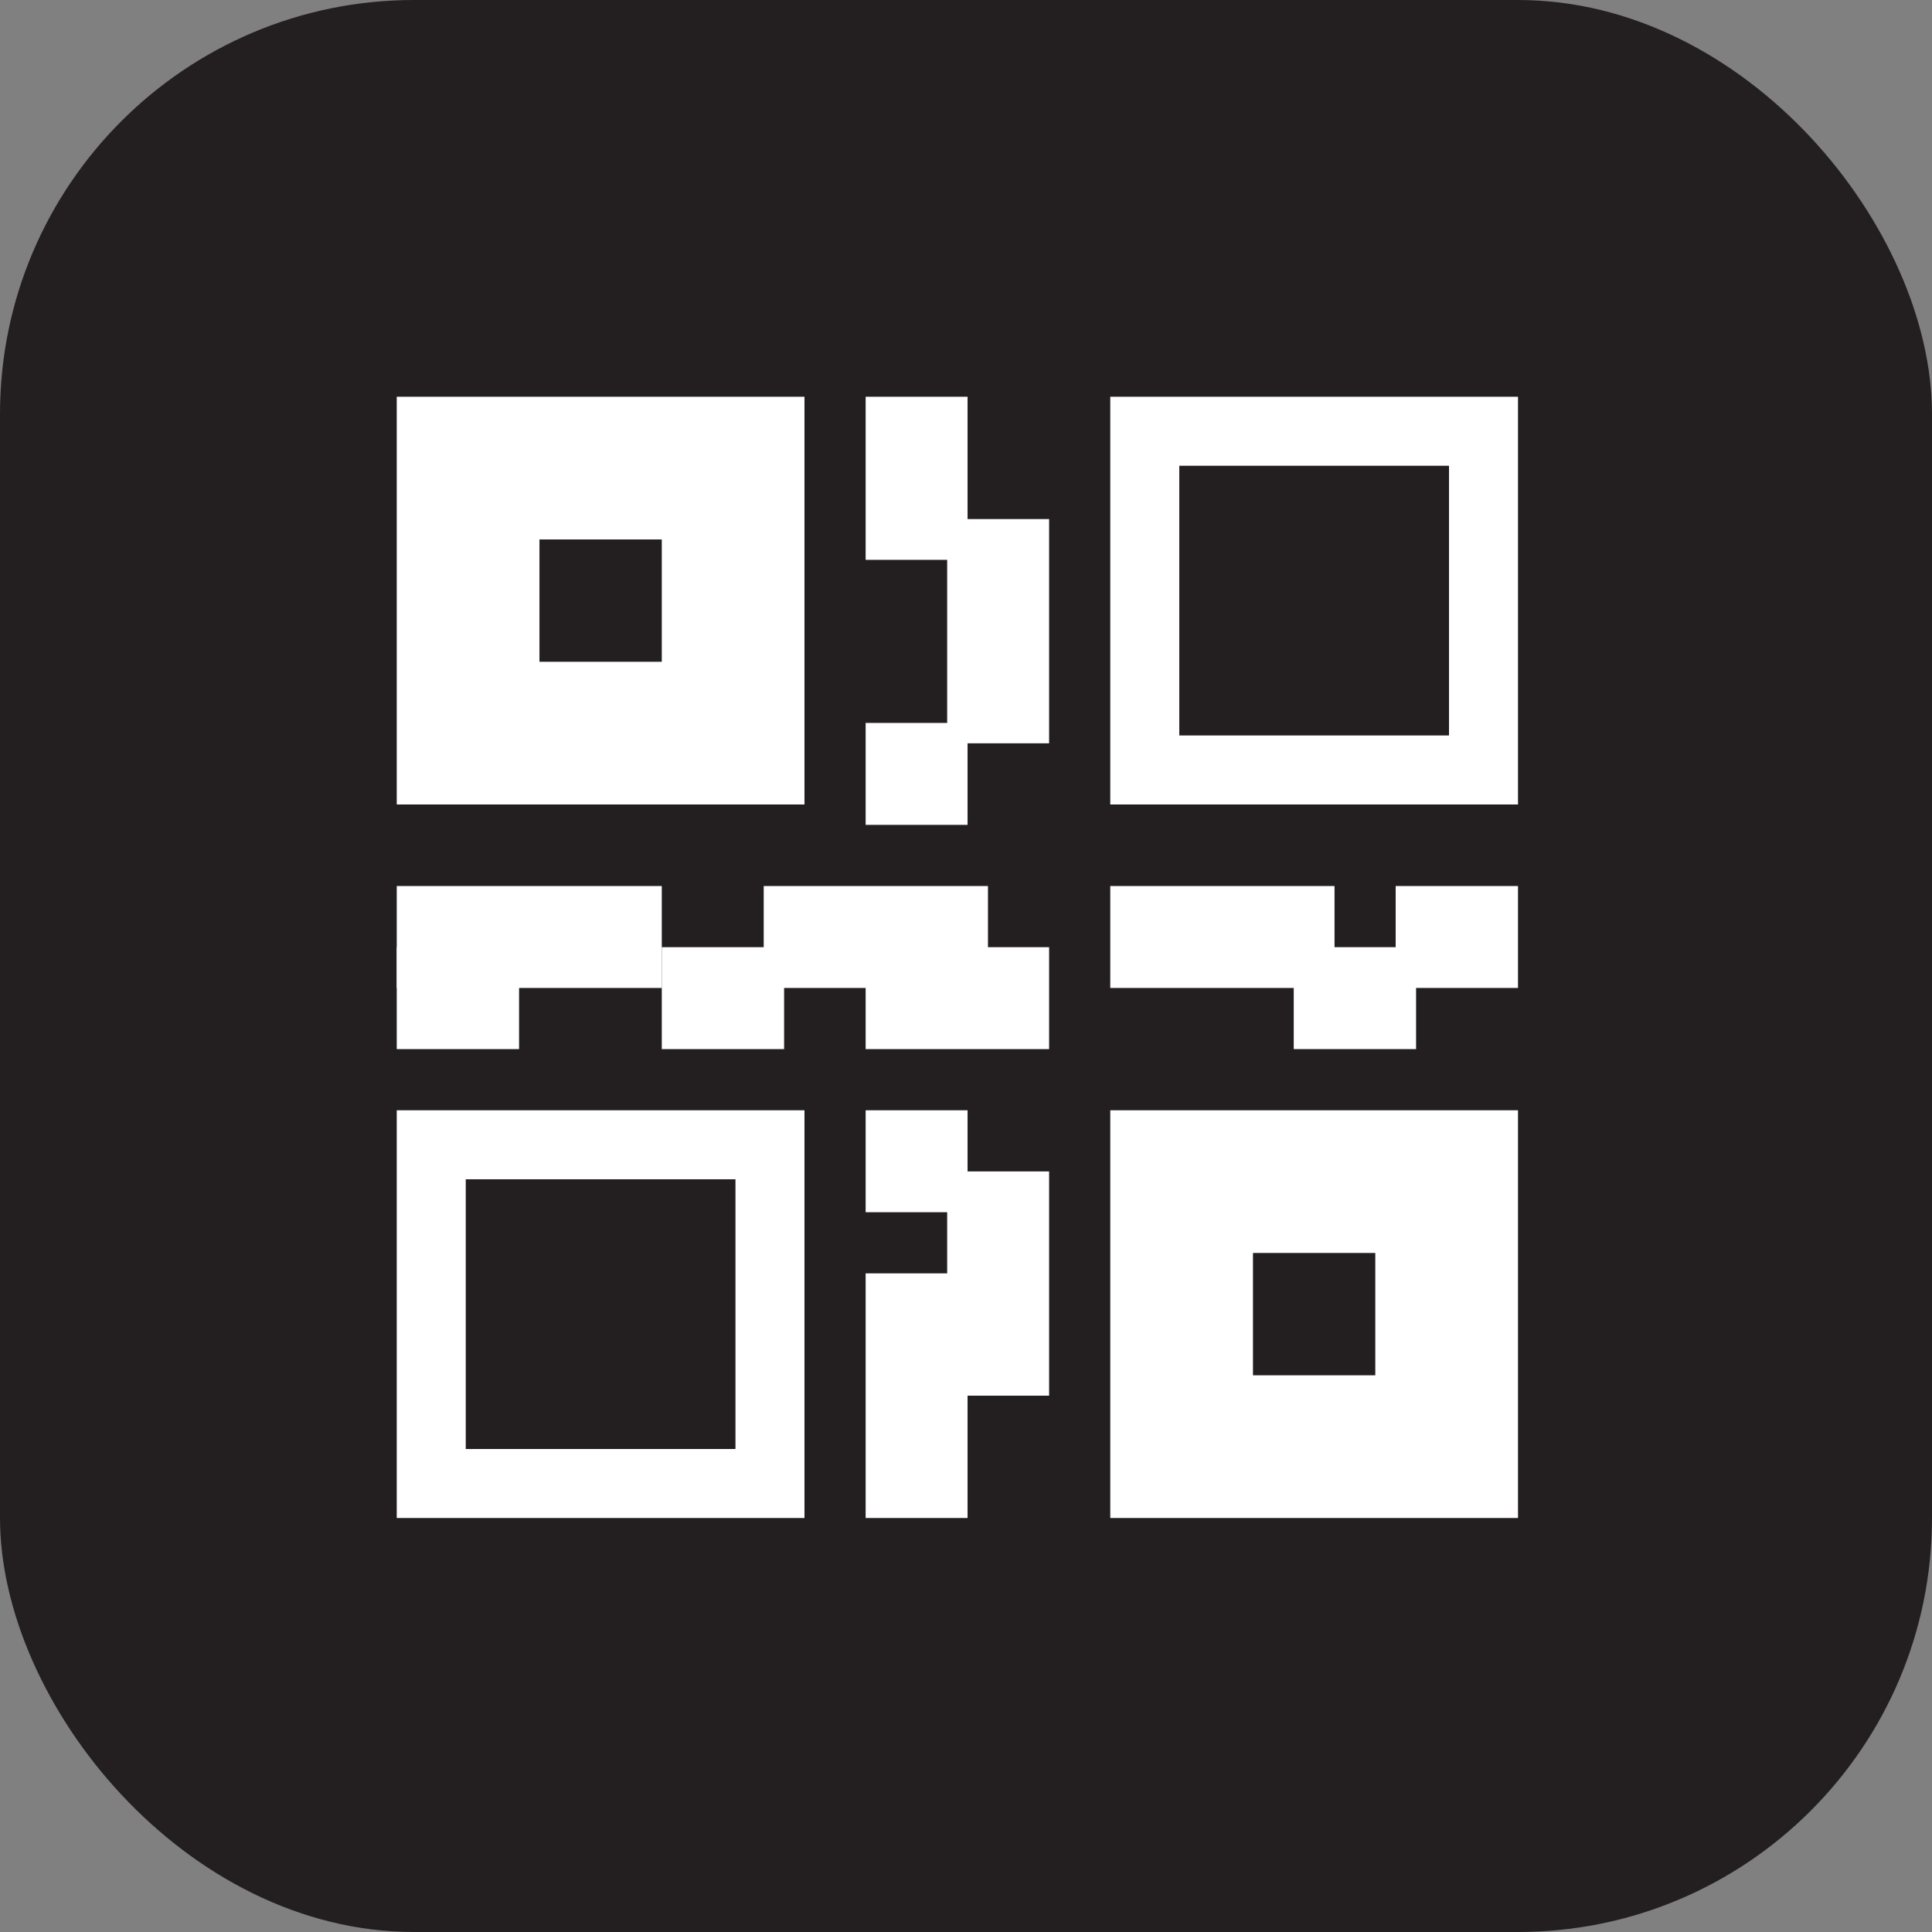
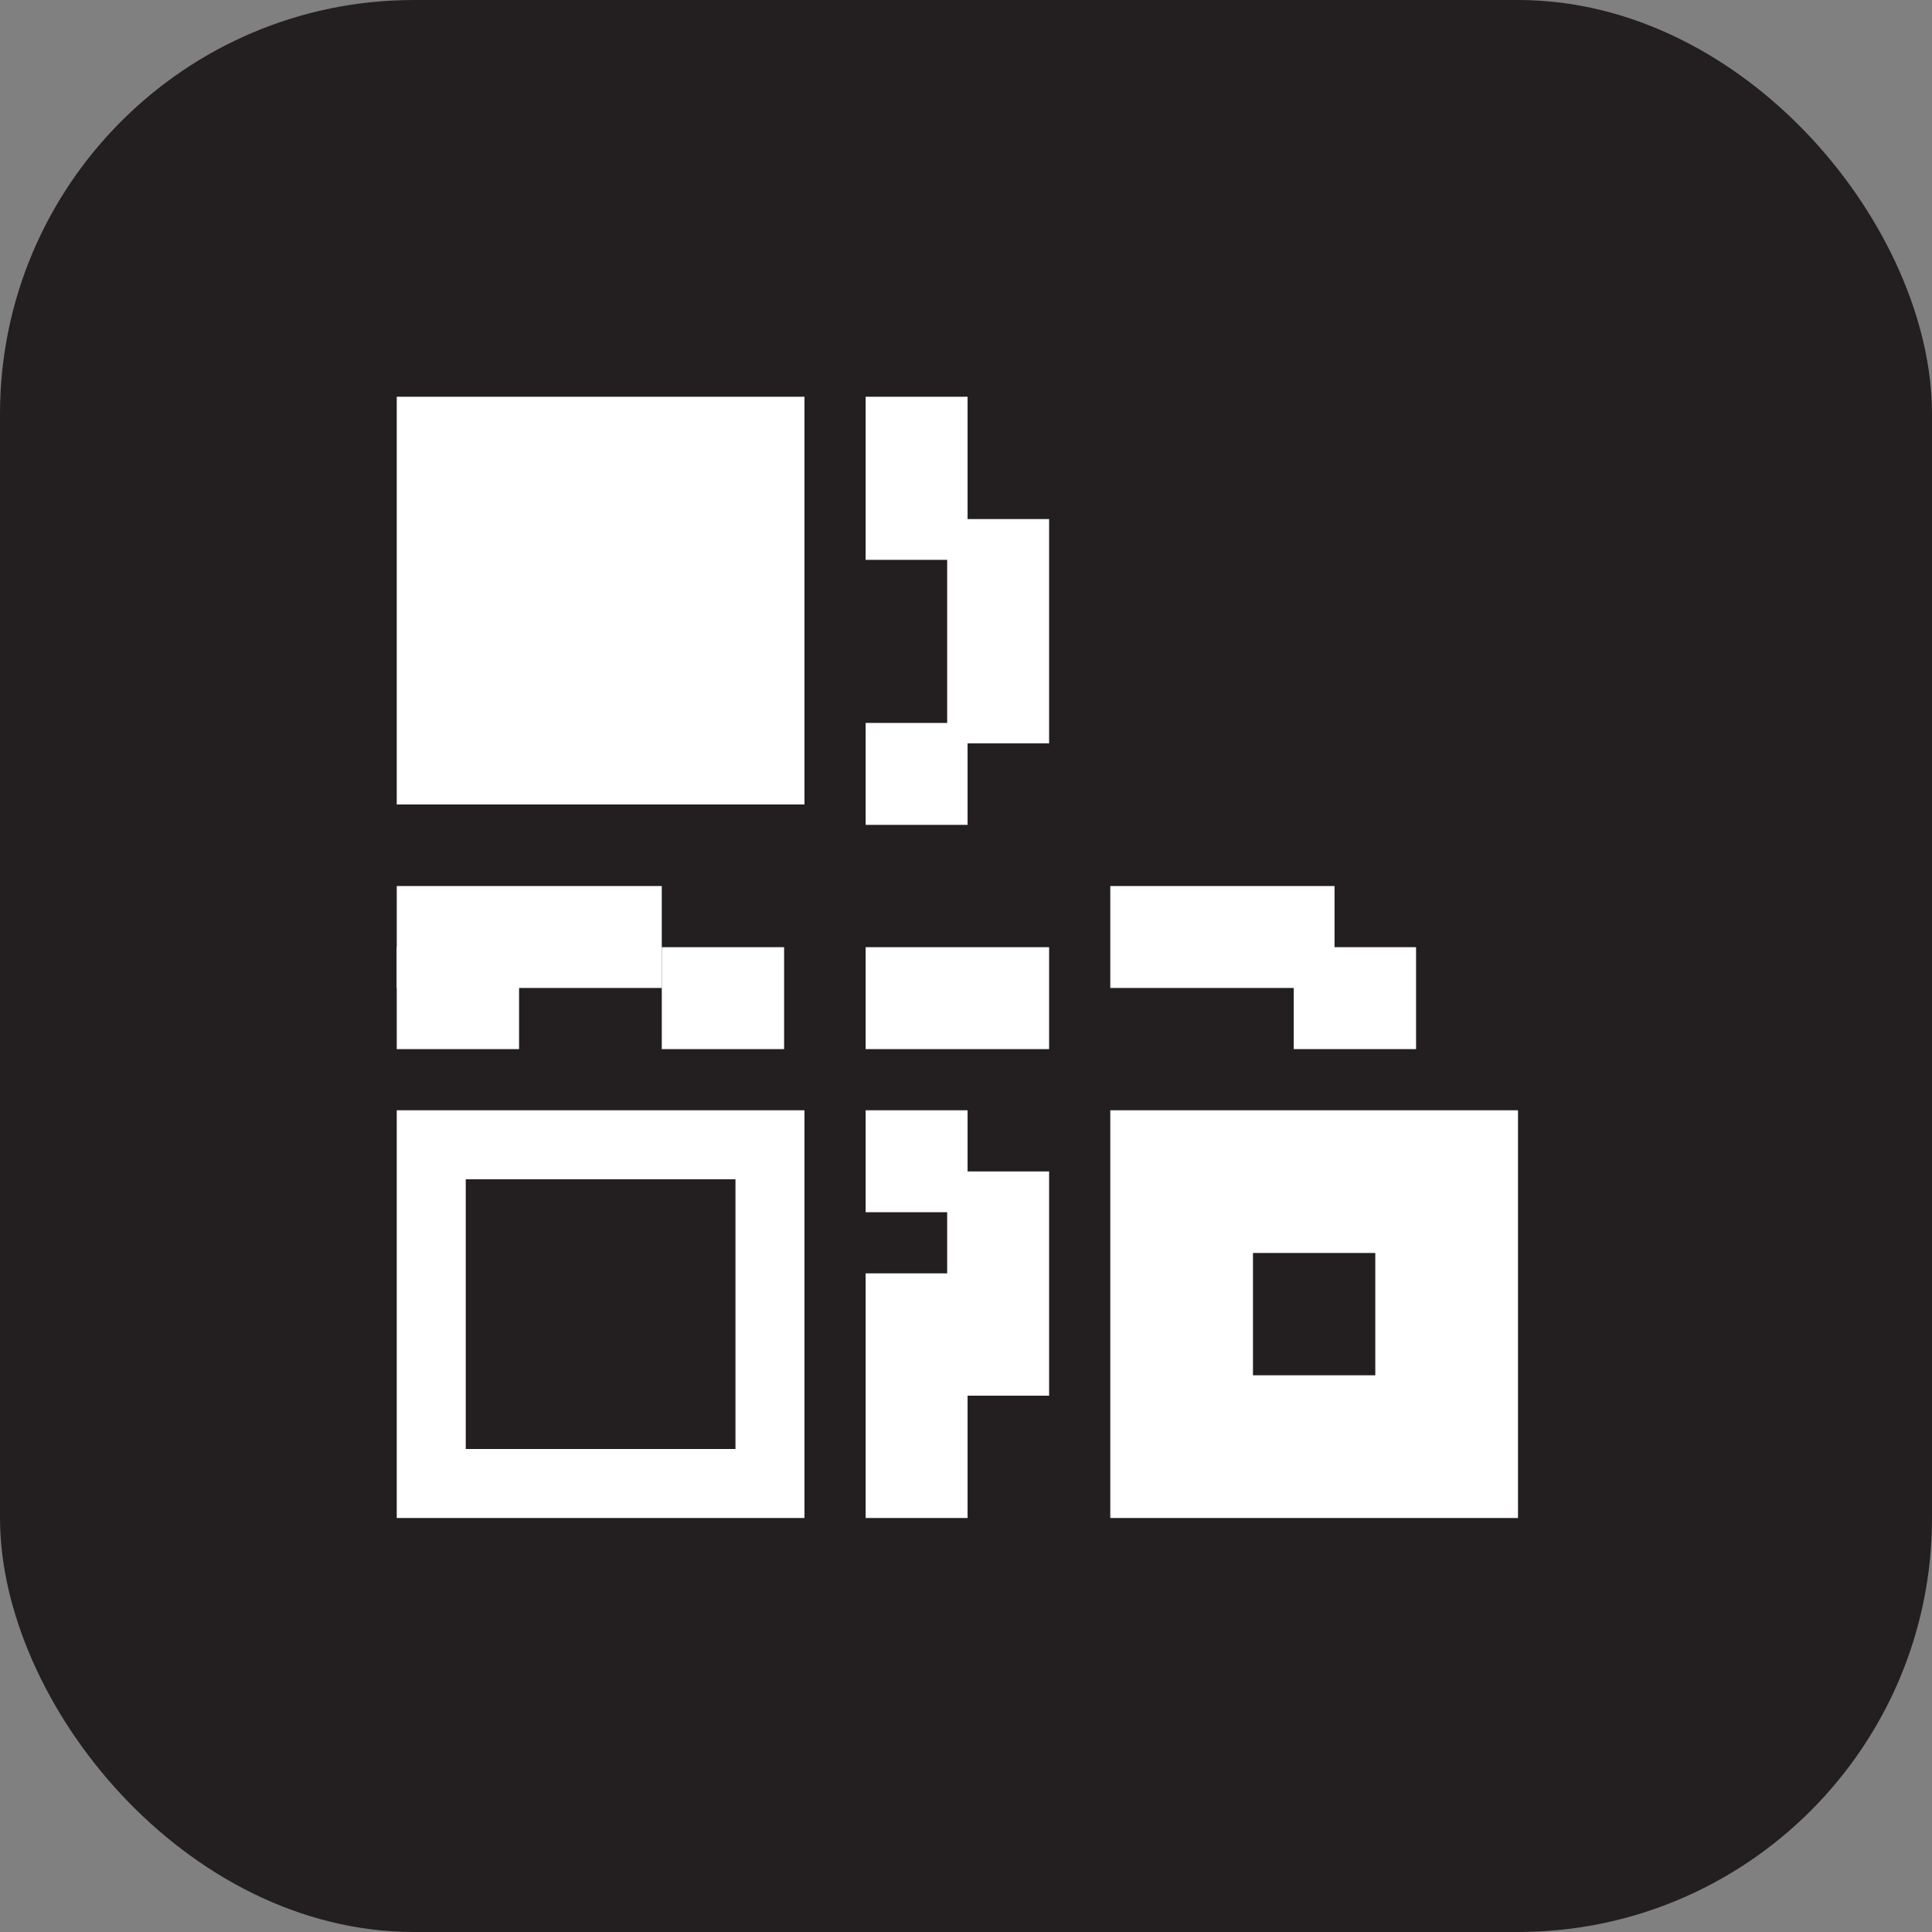
<svg xmlns="http://www.w3.org/2000/svg" width="112" height="112" viewBox="0 0 112 112" fill="none">
  <rect x="0" y="0" width="112" height="112" fill="#808080" stroke="none" />
  <rect width="112" height="112" rx="24" fill="#231F20" />
  <rect x="25" y="66.364" width="19.636" height="19.636" fill="#231F20" stroke="white" stroke-width="4" />
  <rect x="66.364" y="66.364" width="19.636" height="19.636" fill="white" stroke="white" stroke-width="4" />
  <rect x="25" y="25" width="19.636" height="19.636" fill="white" stroke="white" stroke-width="4" />
-   <rect x="66.364" y="25" width="19.636" height="19.636" fill="#231F20" stroke="white" stroke-width="4" />
  <rect x="23" y="51.364" width="15.364" height="5.909" fill="white" />
-   <rect x="44.273" y="51.364" width="13" height="5.909" fill="white" />
  <rect x="64.364" y="51.364" width="13" height="5.909" fill="white" />
  <rect width="7.091" height="5.909" transform="matrix(1 0 0 -1 75 60.818)" fill="white" />
  <rect x="56.091" y="32.455" width="5.909" height="9.455" transform="rotate(-180 56.091 32.455)" fill="white" />
-   <rect x="38.364" y="38.364" width="7.091" height="7.091" transform="rotate(-180 38.364 38.364)" fill="#231F20" />
  <rect x="79.727" y="79.727" width="7.091" height="7.091" transform="rotate(-180 79.727 79.727)" fill="#231F20" />
  <rect x="50.182" y="73.818" width="5.909" height="14.182" fill="white" />
  <rect x="56.091" y="47.818" width="5.909" height="5.909" transform="rotate(-180 56.091 47.818)" fill="white" />
  <rect x="60.818" y="43.091" width="5.909" height="13" transform="rotate(-180 60.818 43.091)" fill="white" />
  <rect x="60.818" y="80.909" width="5.909" height="13" transform="rotate(-180 60.818 80.909)" fill="white" />
  <rect x="50.182" y="64.364" width="5.909" height="5.909" fill="white" />
  <rect x="50.182" y="54.909" width="10.636" height="5.909" fill="white" />
-   <rect width="7.091" height="5.909" transform="matrix(1 0 0 -1 80.909 57.273)" fill="white" />
  <rect x="23" y="54.909" width="7.091" height="5.909" fill="white" />
  <rect x="38.364" y="54.909" width="7.091" height="5.909" fill="white" />
</svg>